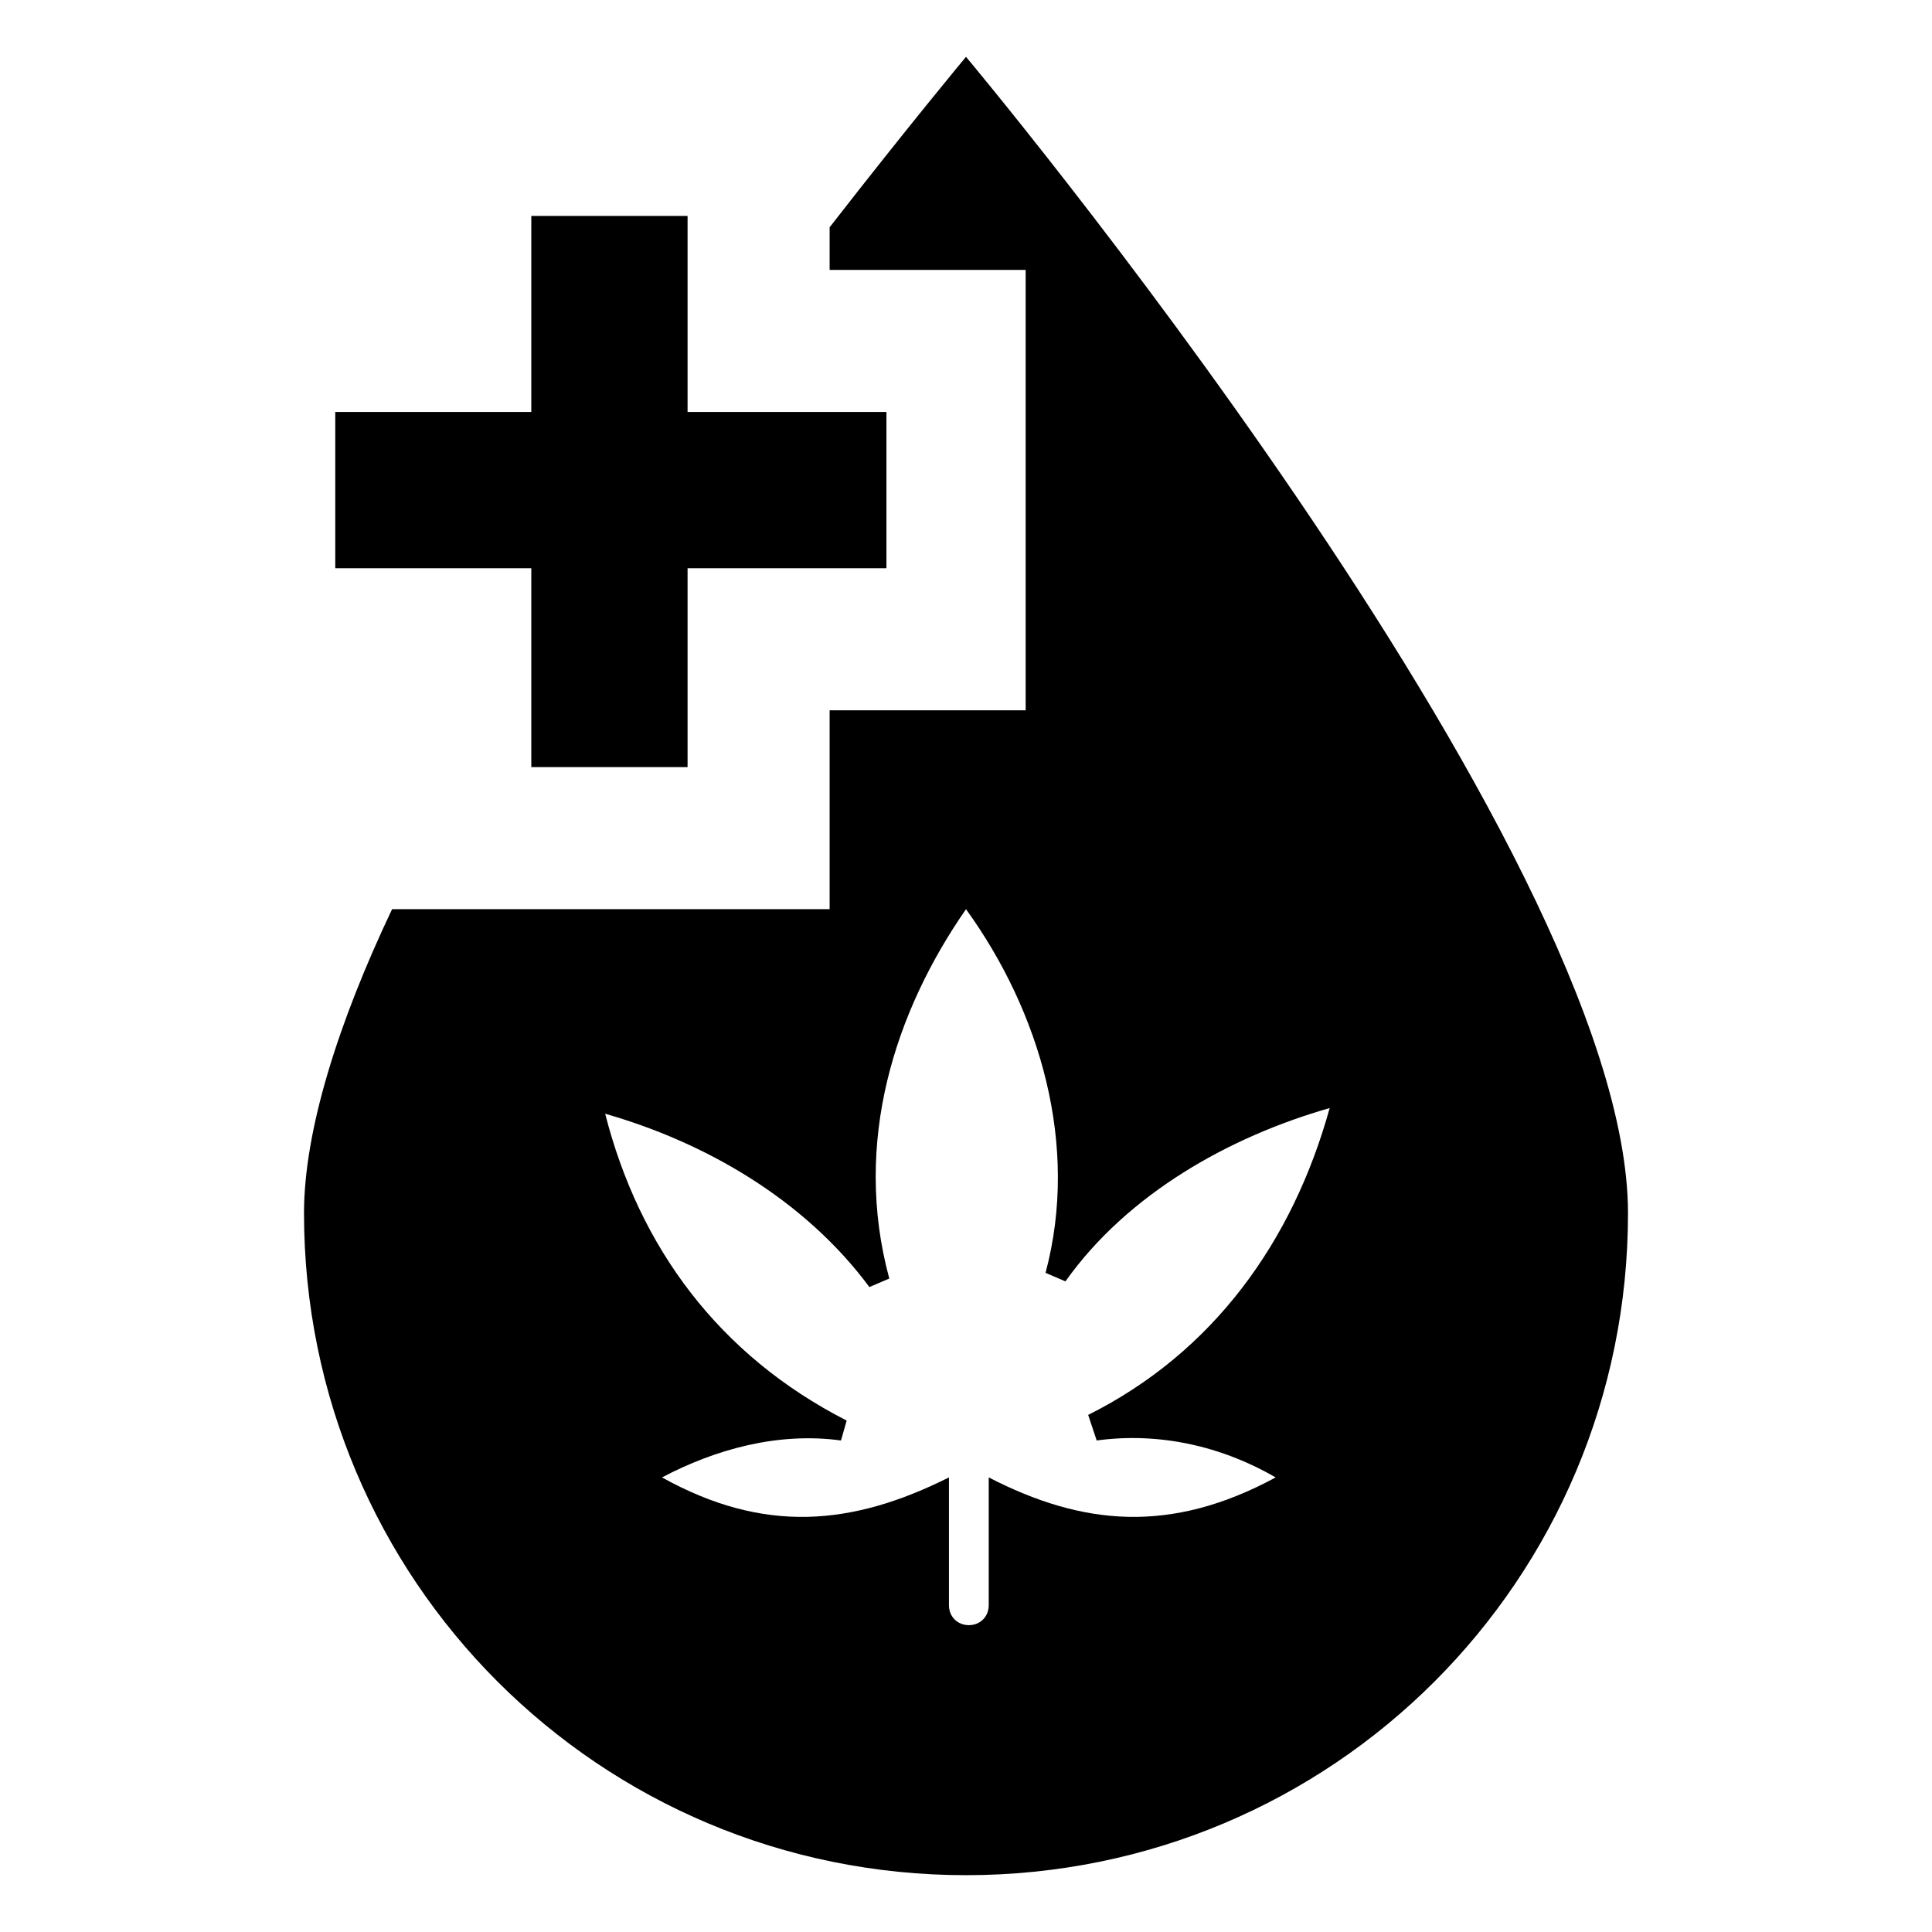
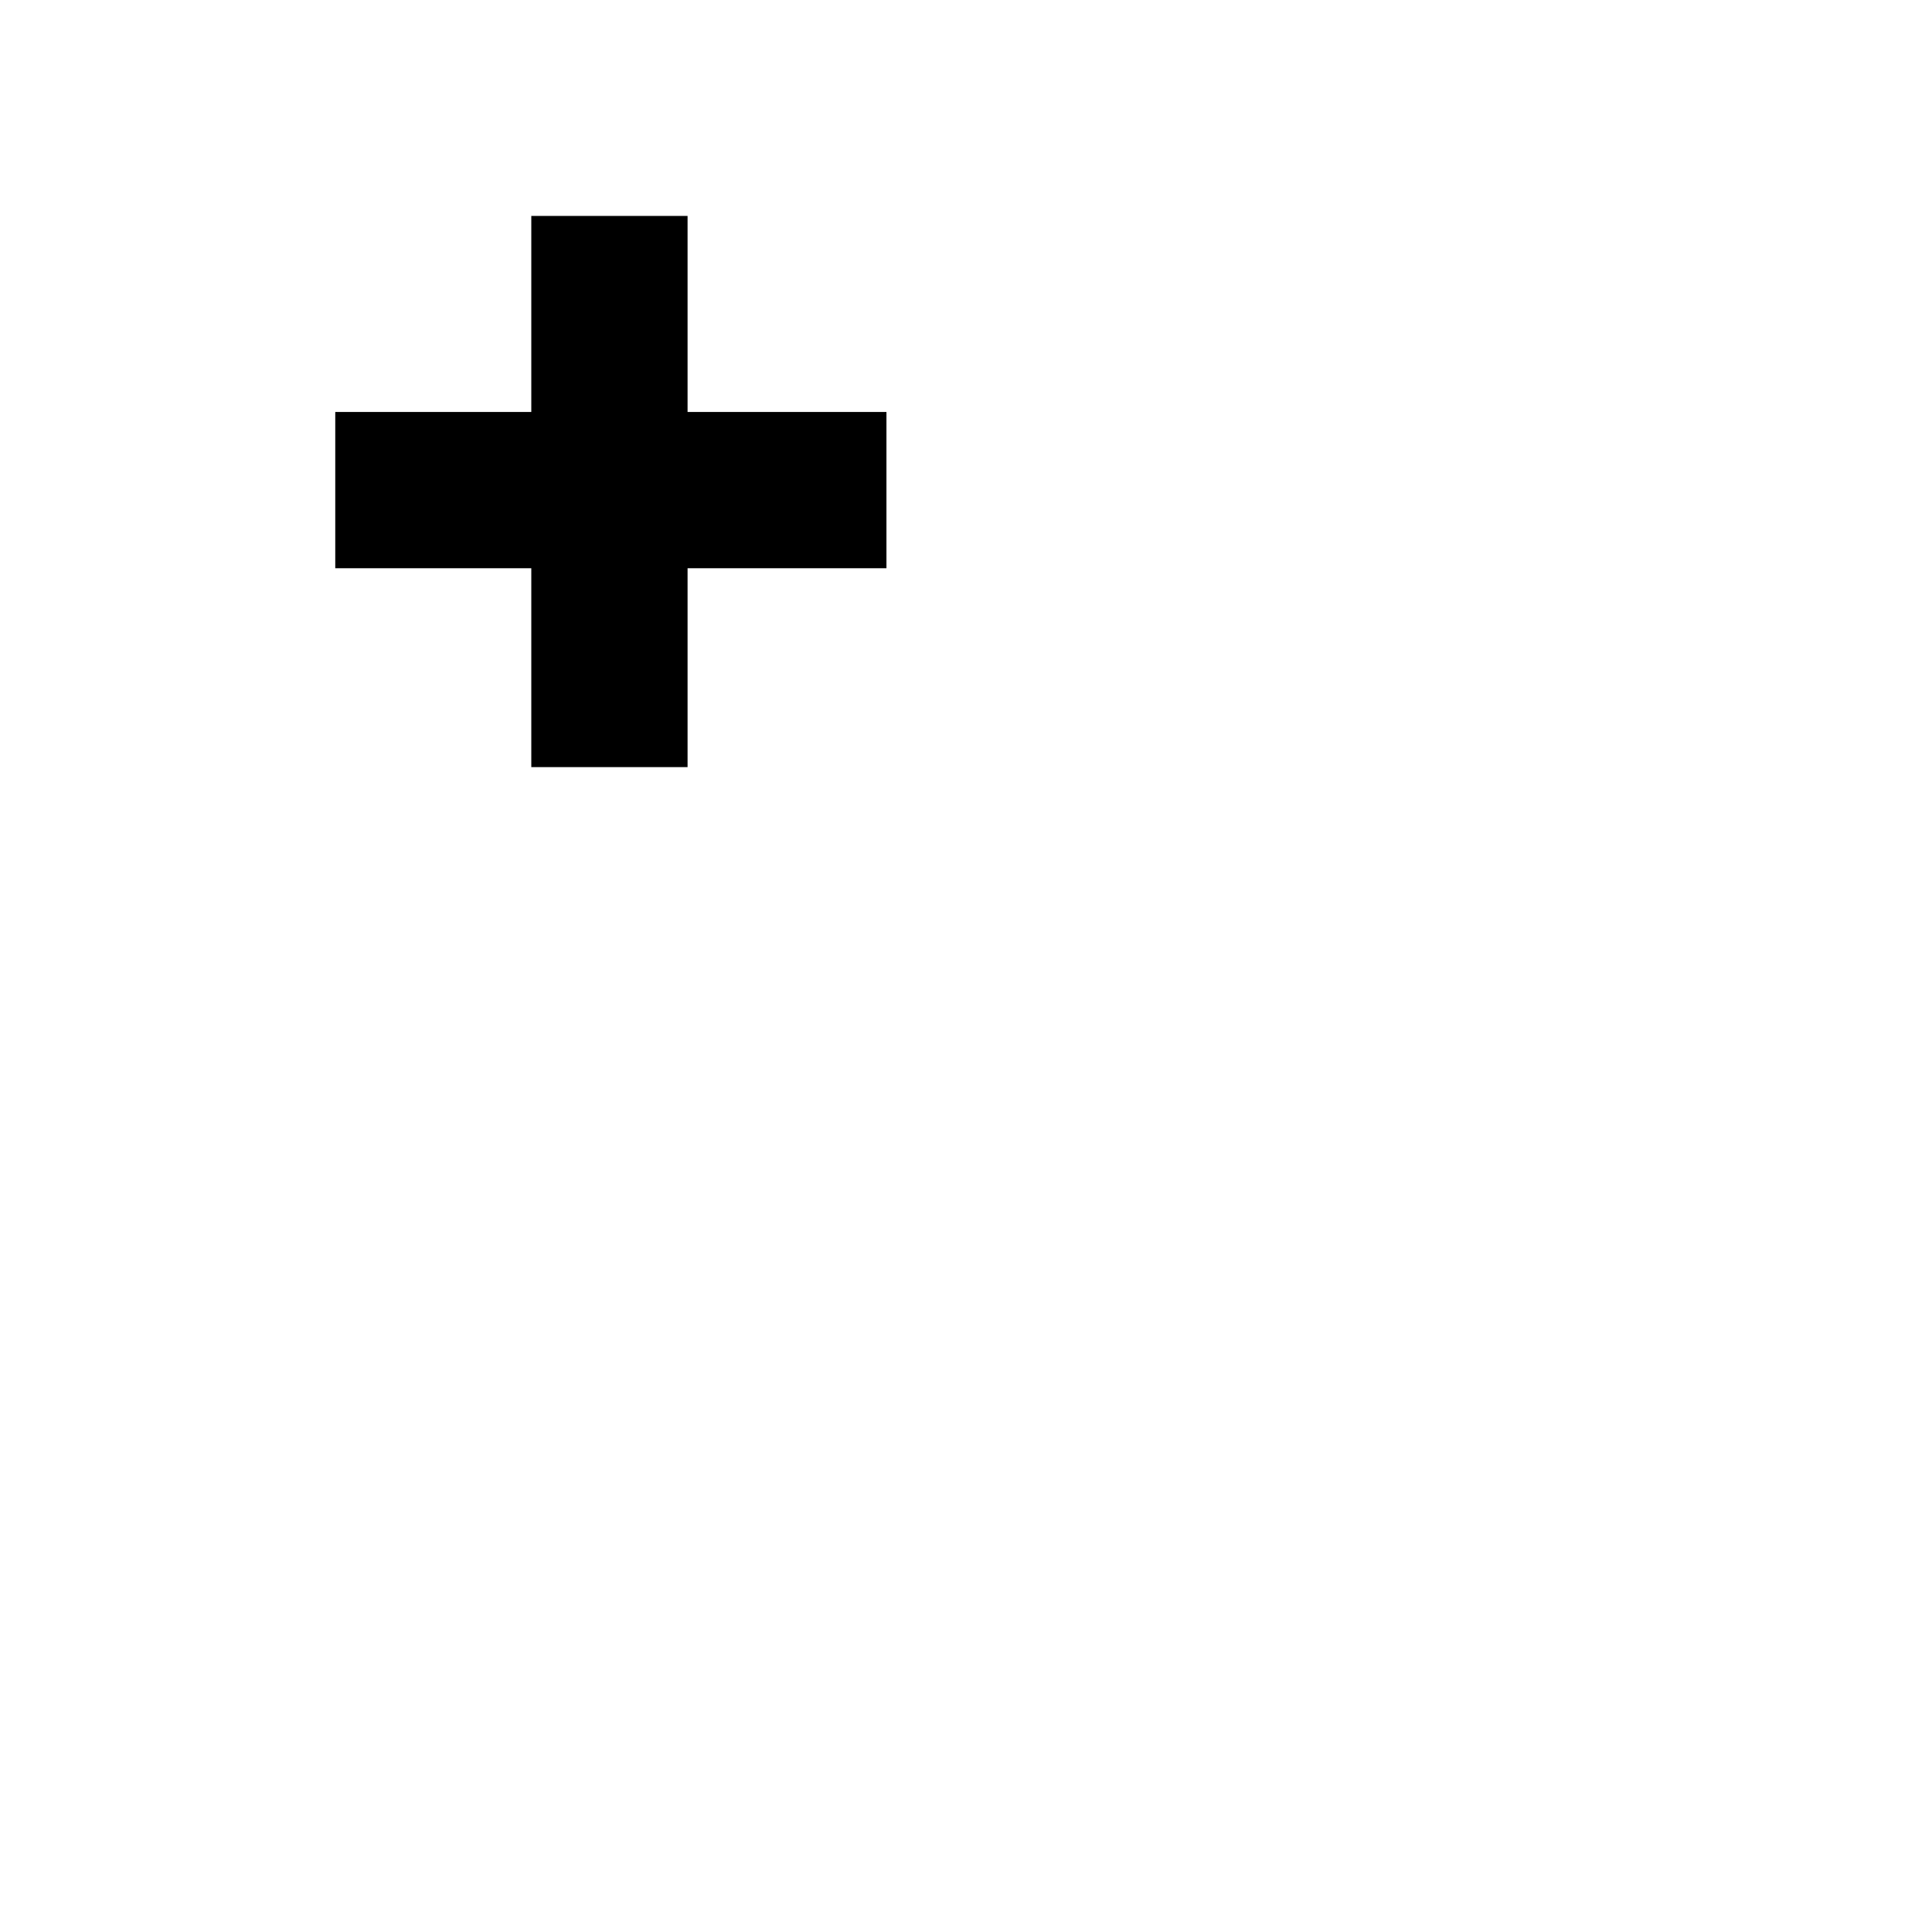
<svg xmlns="http://www.w3.org/2000/svg" viewBox="0 0 68 68" id="Layer_1">
  <g>
    <path d="m31.2 14.5v5.5h-7v7h-5.5v-7h-6.9v-5.5h6.9v-6.9h5.5v6.9z" />
-     <path d="m34 2s-2 2.4-4.8 6v1.5h6.9v15.5h-6.9v7h-15.4c-1.9 4-3.1 7.8-3.1 10.7 0 12.9 10.4 23.3 23.3 23.3s23.3-10.4 23.3-23.3-23.3-40.7-23.3-40.7zm4.6 48.7c2.2-.3 4.4.2 6.3 1.3-3.7 2-6.8 1.7-10.1 0v4.5c0 .4-.3.7-.7.7s-.7-.3-.7-.7v-4.5c-3.4 1.7-6.5 2-10.1 0 1.9-1 4.1-1.6 6.3-1.3l.2-.7c-4.5-2.3-7.3-6.1-8.5-10.8 3.5 1 7 3 9.3 6.1l.7-.3c-1.3-4.8.2-9.4 2.7-13 2.6 3.6 4 8.3 2.8 12.8l.7.3c2.2-3.1 5.8-5.1 9.3-6.1-1.3 4.7-4.1 8.6-8.5 10.8z" />
  </g>
</svg>